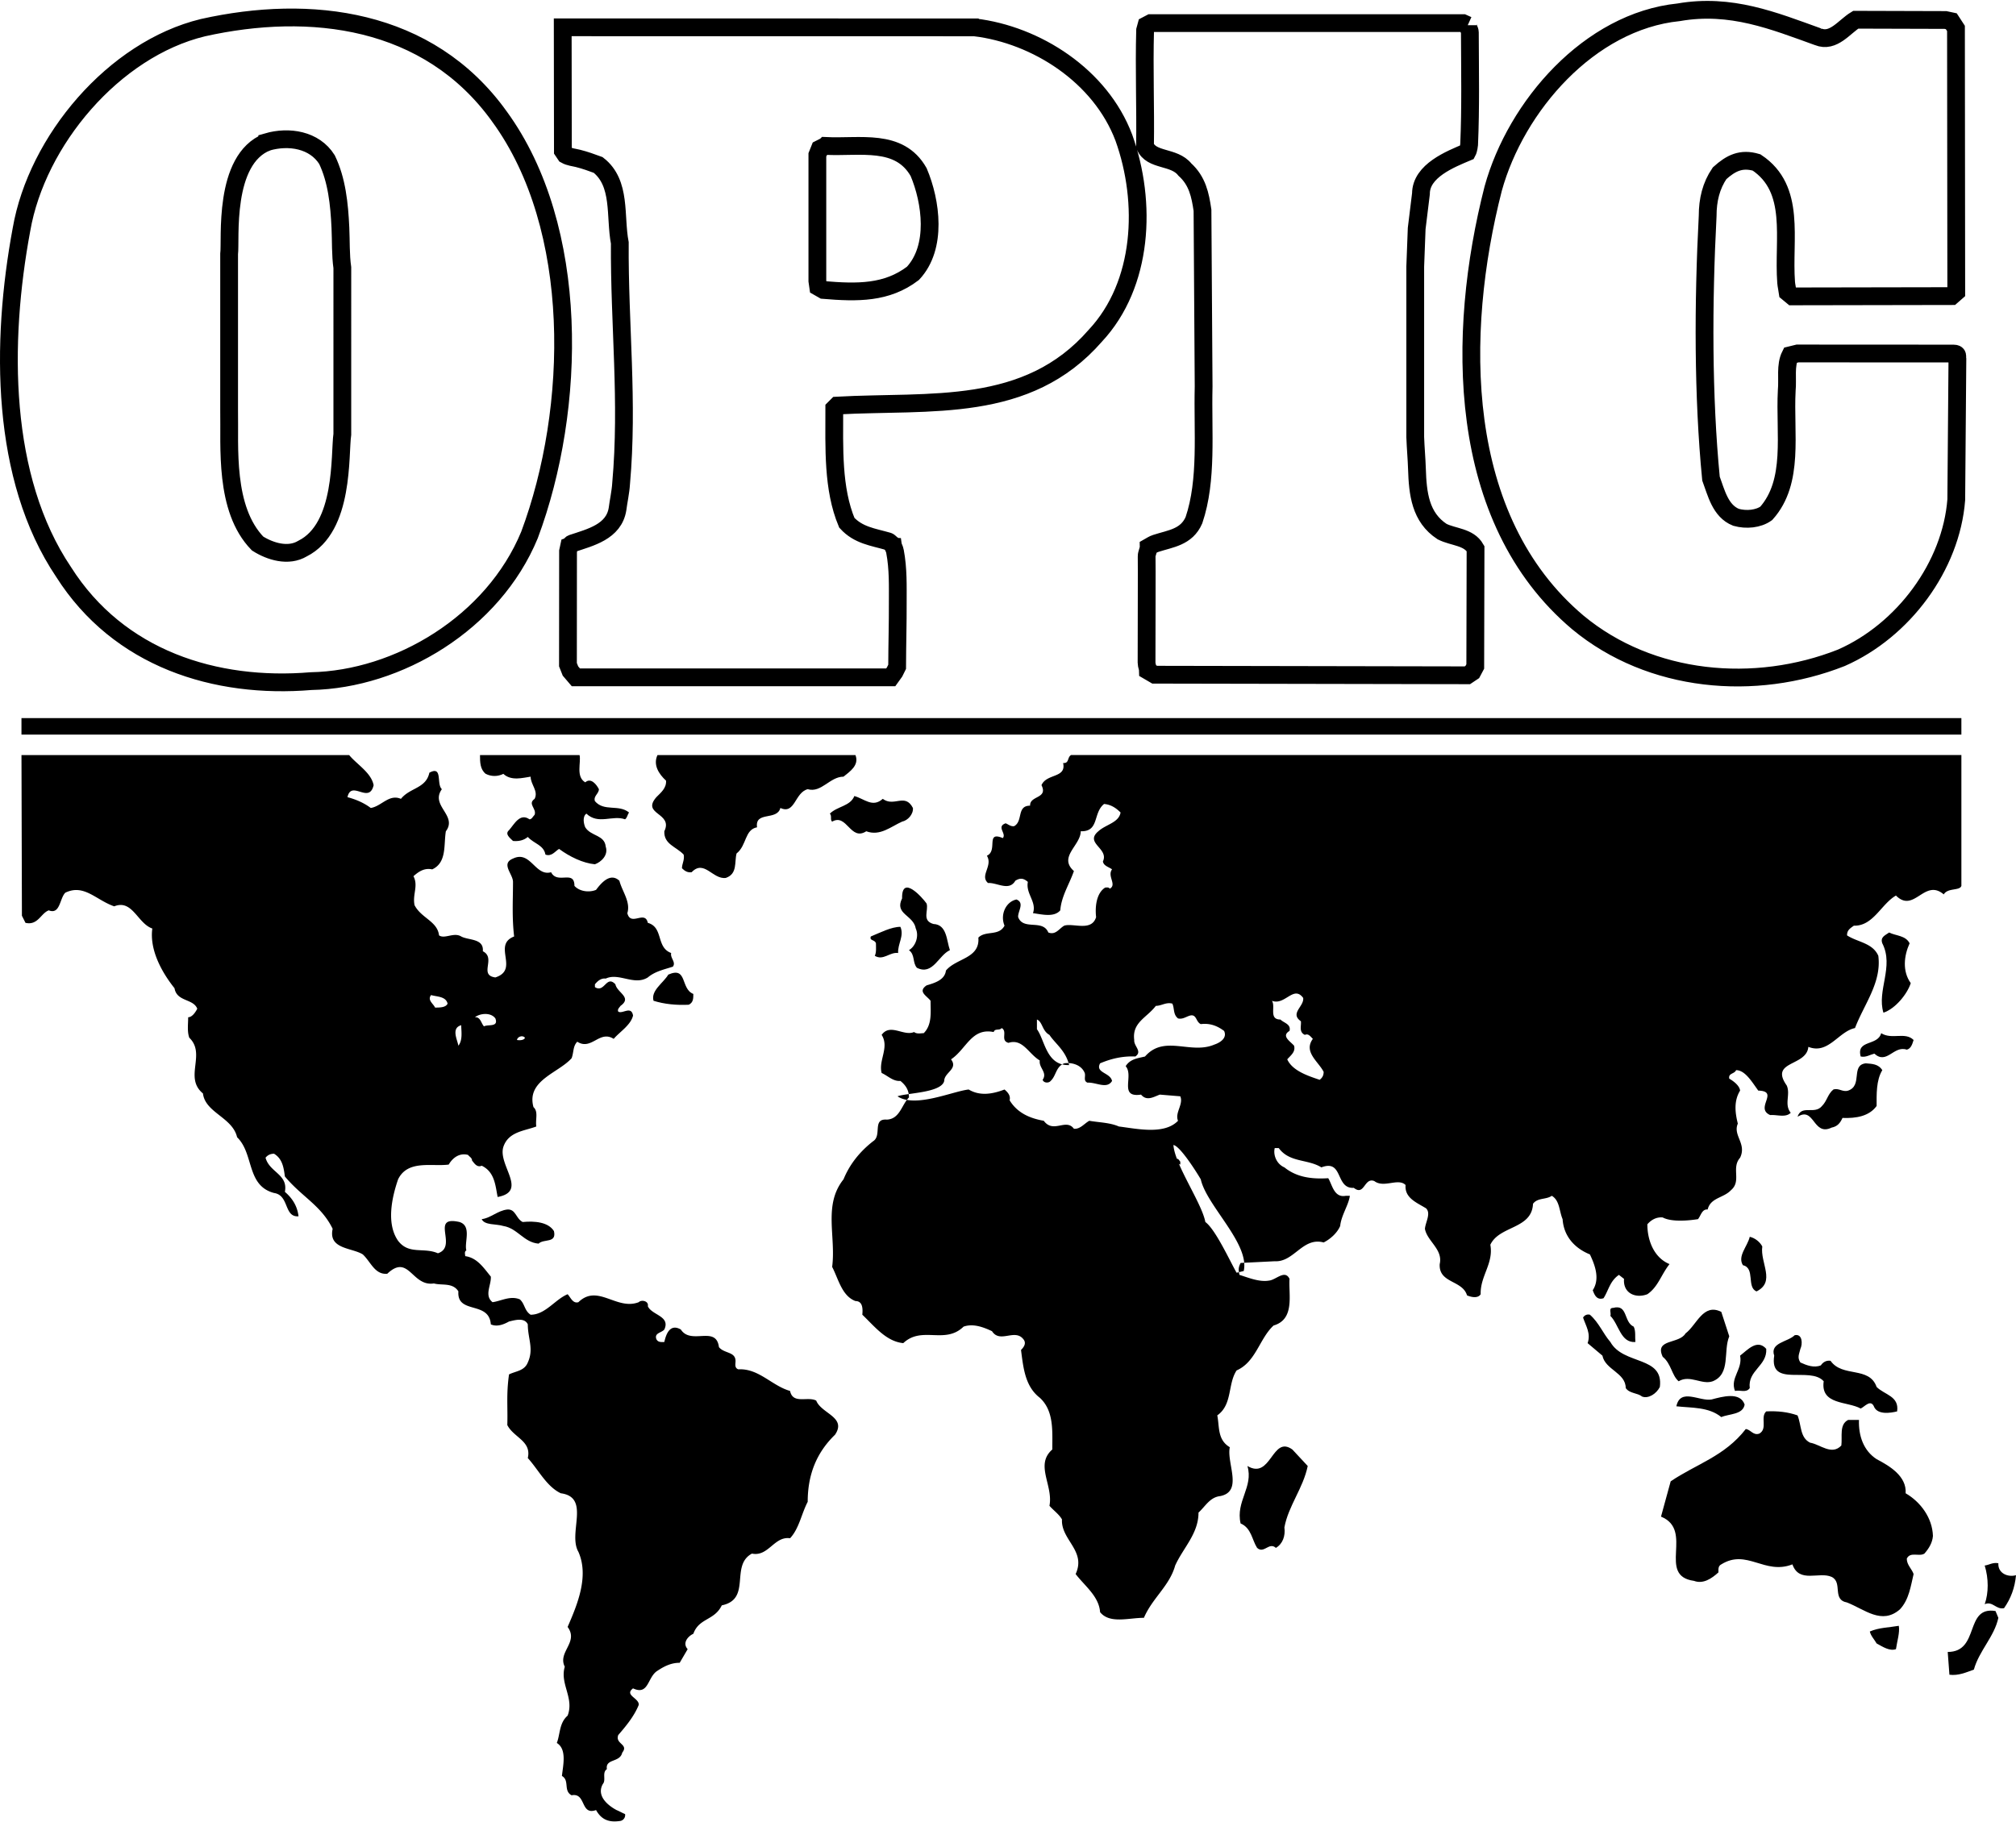
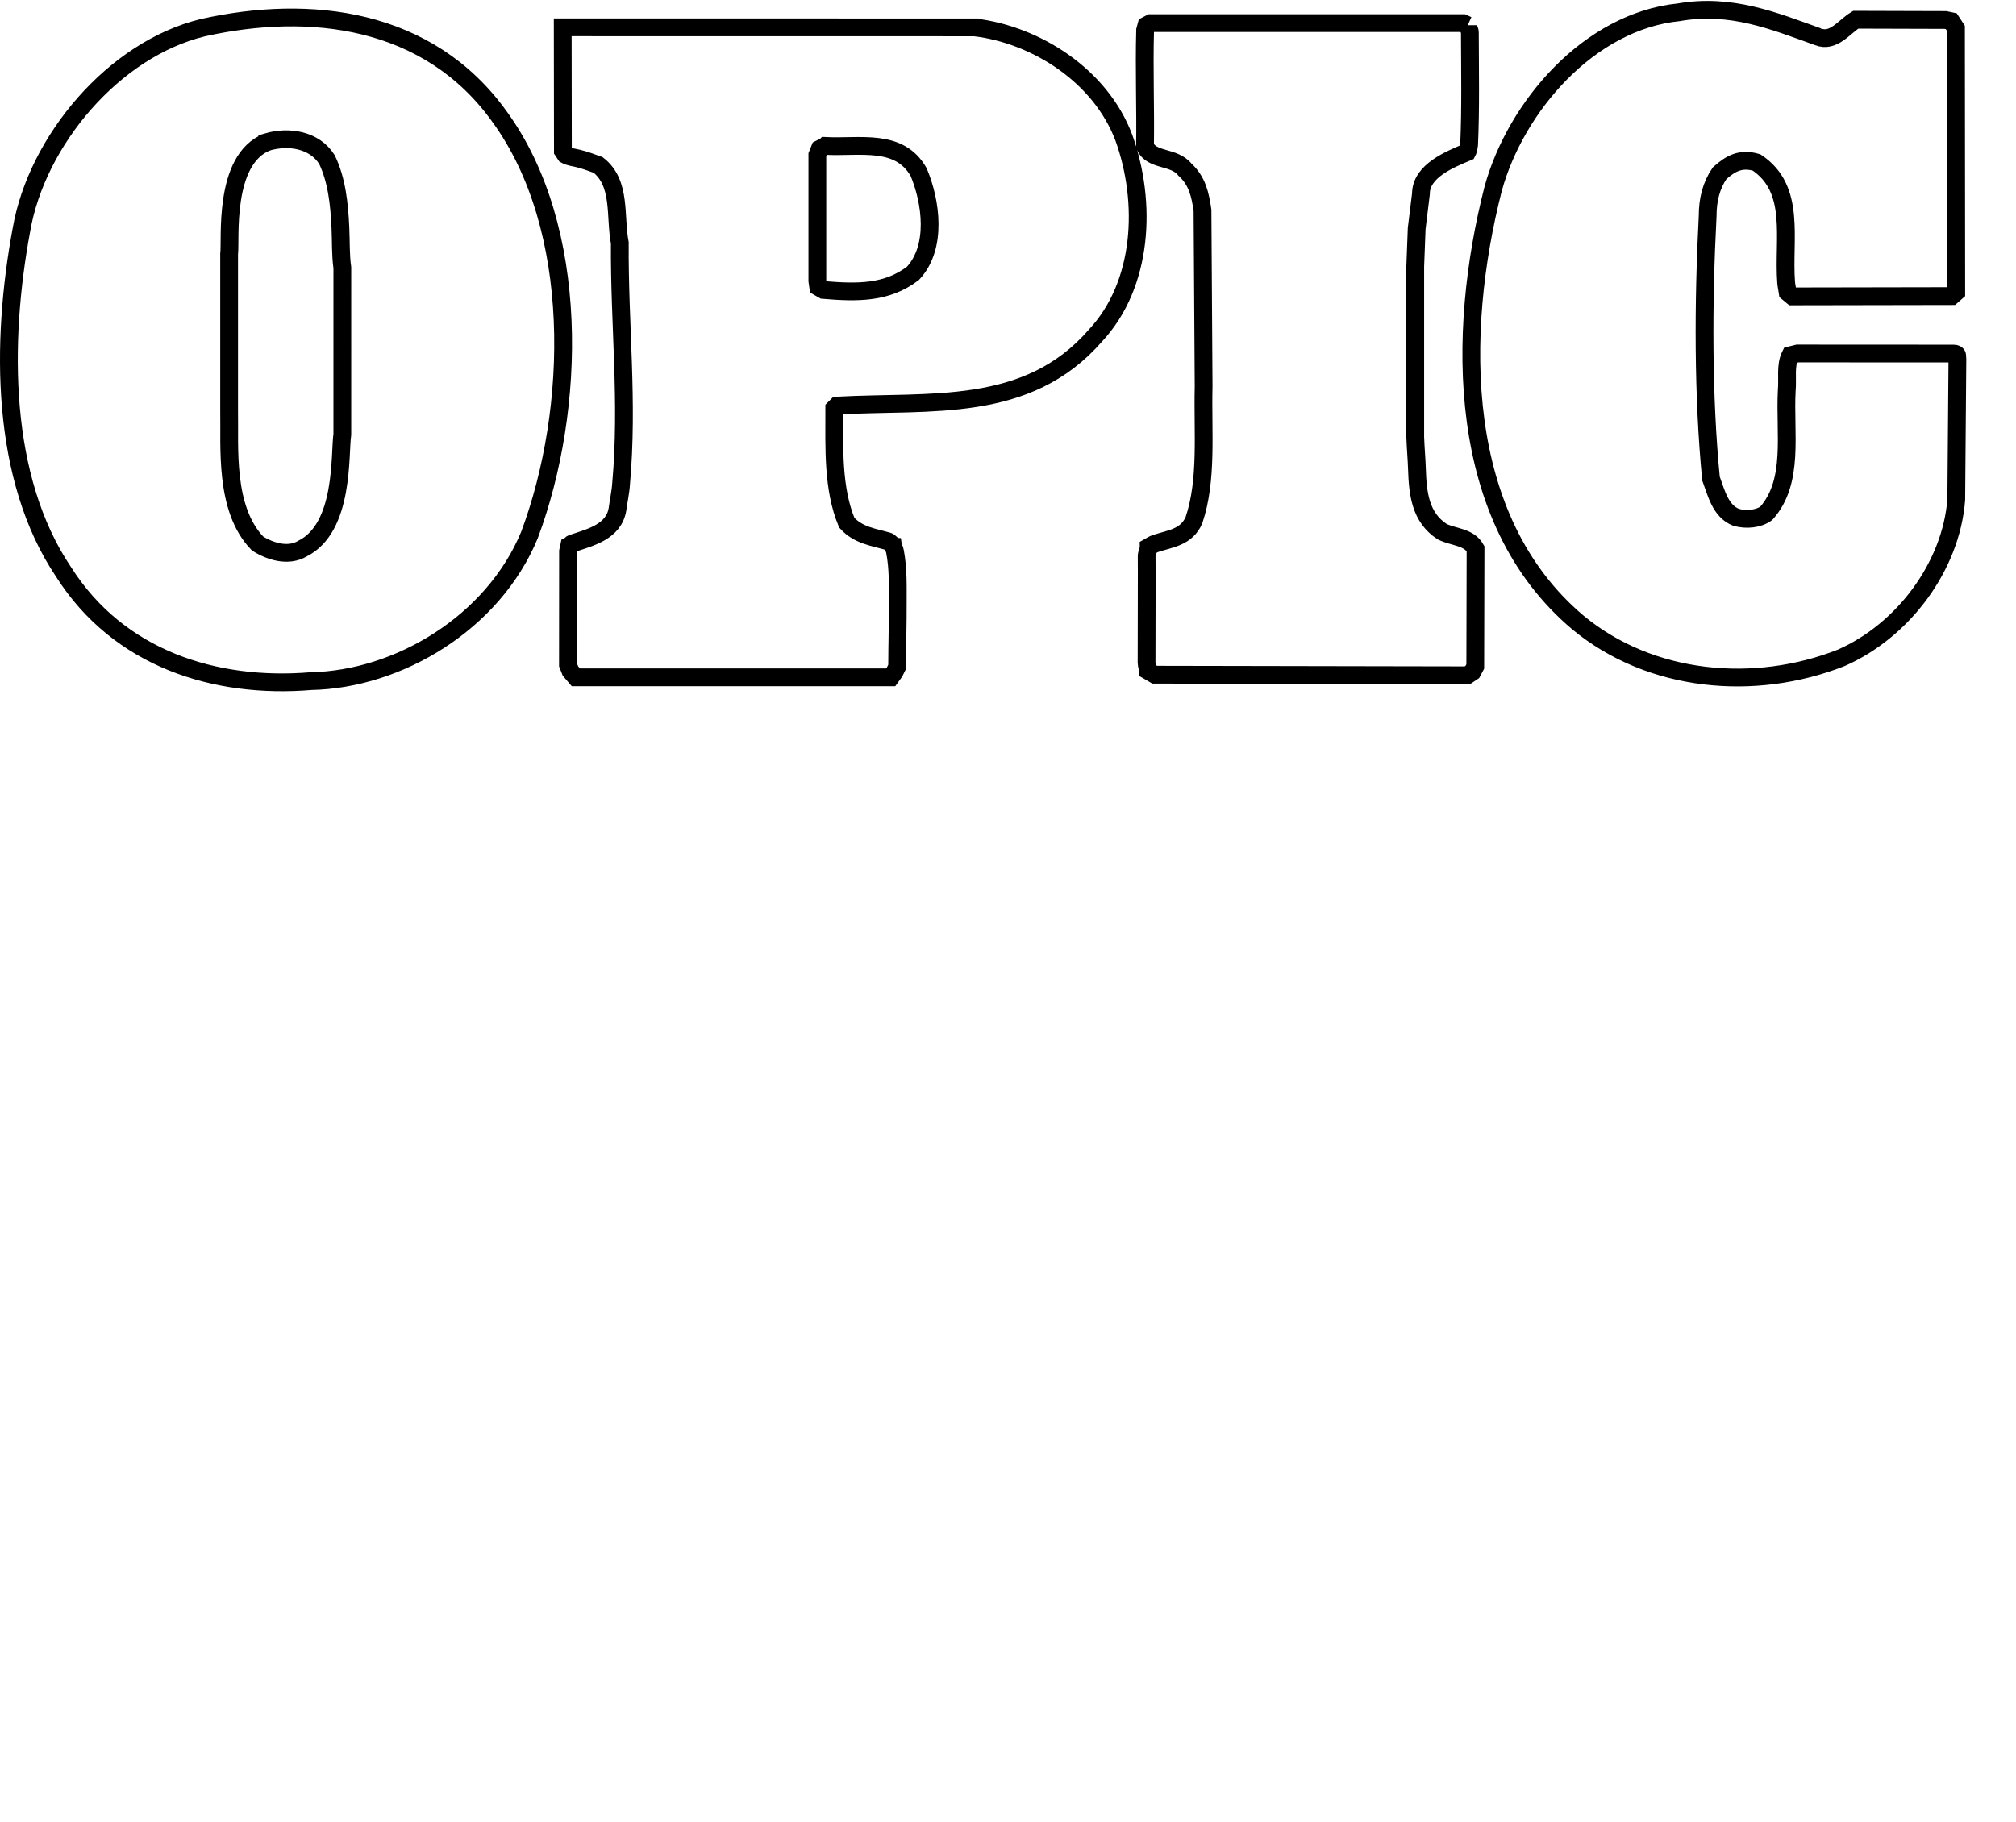
<svg xmlns="http://www.w3.org/2000/svg" width="720" height="651" viewBox="0 0 720 650.349" xml:space="preserve">
-   <path d="M7.668 256.202h692.825v5.896H7.668zM206.987 269.409c.606 2.645-1.423 7.716 2.03 9.746 2.03-1.82 4.068.824 4.877 2.442 0 1.625-2.038 2.45-1.423 4.27 3.251 3.858 8.533 1.02 12.196 4.068-.614.801-.614 1.82-1.431 2.427-4.464-1.626-9.543 2.038-13.813-2.03-1.416 1.02-1.019 3.462-.405 4.885 2.03 3.251 6.907 2.645 7.312 6.907 1.019 3.041-1.625 5.483-3.858 6.3-4.27-.412-8.937-2.645-12.803-5.491-1.416.816-2.637 2.847-4.869 2.03-.614-3.446-4.068-3.858-6.3-6.301-1.423 1.214-3.251 1.626-5.281 1.432-1.018-1.019-3.056-2.45-1.423-3.858 1.828-2.037 3.857-6.3 7.311-3.873.809 0 1.221-1.011 1.828-1.626.809-2.232-2.645-3.85 0-5.686 1.423-2.839-1.423-5.071-1.423-7.926-2.839.404-6.907 1.634-9.745-1.003-2.038 1.003-4.271 1.003-6.3 0-2.038-1.642-2.038-4.278-2.038-6.713h35.558M305.519 269.409c1.431 3.663-2.022 5.896-4.262 7.716-4.877 0-7.926 5.903-12.795 4.473-4.675 1.221-4.472 9.139-9.754 6.712-1.221 4.659-9.147 1.02-8.338 6.907-4.464.809-3.648 6.495-7.312 9.342-.809 3.049.405 7.312-3.858 8.742-4.667.606-7.723-6.712-12.188-2.038-1.423.202-2.442-.412-3.454-1.423 0-1.626 1.011-3.041.607-4.877-2.645-2.839-7.109-3.656-6.907-8.33 3.251-6.697-8.33-5.896-2.839-12.188 1.618-1.626 3.648-3.251 3.454-5.896-2.645-2.427-4.675-5.694-3.057-9.14h70.703M315.272 285.051c4.068 3.049 7.925-2.232 10.772 3.259.202 2.232-1.828 4.465-3.865 4.877-4.06 1.82-7.918 5.281-12.795 3.446-5.693 3.655-6.907-6.503-12.188-3.446-.817-.614 0-2.037-.817-2.854 2.645-2.645 7.312-2.645 8.743-6.284 3.656 1.002 6.495 4.261 10.15 1.002M330.921 322.44c.809 2.442-1.835 6.098 2.442 7.311 4.869.203 4.667 5.896 5.888 9.35-4.068 1.828-6.098 9.14-11.784 6.301-1.625-1.836-.606-4.675-2.839-6.301 2.435-1.423 3.648-5.079 2.435-7.724-.817-4.869-7.723-5.087-4.884-10.765-.194-8.742 7.319-.21 8.742 1.828M320.764 340.119c-3.049-.412-5.281 2.84-8.338 1.004.614-1.214.412-3.033.412-4.465-.412-1.423-2.435-.816-1.828-2.442 3.453-1.415 7.319-3.445 10.562-3.445 1.424 3.25-1.01 6.089-.808 9.348M682.004 336.658c-2.03 4.465-2.645 9.964.404 14.227-1.221 3.857-5.483 9.139-9.753 10.562-2.435-7.918 3.865-16.451-.405-24.789-.809-2.232 1.012-2.839 2.442-3.857 2.435 1.22 5.89 1.018 7.312 3.857M247.619 354.742c0 1.626 0 3.049-1.625 3.858-4.472.21-8.735-.202-12.593-1.416-1.019-3.655 3.454-6.3 5.281-9.35 6.907-3.048 4.263 5.08 8.937 6.908M683.428 371.192c-.412 1.229-.817 3.057-2.435 3.461-4.675-1.626-7.117 5.483-11.582 1.415-1.625.413-3.057 1.424-4.885 1.02-1.625-6.091 6.099-3.664 7.319-8.321 3.86 2.425 8.534-.608 11.583 2.425M672.25 381.973c-2.231 3.655-2.029 8.727-2.029 12.795-2.645 3.663-7.319 4.464-12.188 4.27-.816 1.82-1.828 3.05-3.866 3.446-6.704 3.259-6.098-7.716-12.188-3.858 1.423-4.465 6.09-.606 8.734-3.857 1.828-1.836 2.038-4.263 4.068-5.889 2.029-.606 3.251 1.02 5.273.397 5.289-1.82.824-9.14 6.3-9.746 2.241.194 4.474.194 5.896 2.442M421.535 414.671v1.02c-.606-.202-1.828-.809-1.423-2.022.816-.211 1.018.605 1.423 1.002M186.67 436.217c4.262-.412 9.139 0 11.169 3.243 1.019 4.48-3.656 2.645-5.484 4.48-5.281-.412-7.521-5.491-12.592-6.301-2.645-.816-6.705-.21-7.724-2.442 3.251-.412 5.686-3.049 9.139-3.445 3.05-.218 3.05 3.243 5.492 4.465M629.386 444.959c-.817 5.888 4.869 12.585-2.038 16.046-3.655-1.431-.404-8.338-4.877-9.356-2.03-3.243 1.634-6.689 2.442-10.15 1.829.403 3.656 1.834 4.473 3.46M583.464 473.598c.81 1.626.404 3.664.606 5.483-5.281.413-5.888-6.3-8.938-9.333.405-1.02-.816-2.854 1.012-2.854 5.29-1.424 3.665 5.086 7.32 6.704M617.594 477.052c-2.232 5.281.614 13.417-5.888 16.054-3.866 1.415-8.128-2.442-12.188 0-2.442-2.03-2.645-6.301-5.693-8.743-3.041-6.494 5.889-4.464 8.128-8.33 4.061-3.041 6.301-10.959 12.795-7.716l2.846 8.735M575.133 479.081c4.676 8.339 19.104 4.877 17.672 16.062-1.213 2.427-4.06 4.262-6.3 3.445-1.819-1.424-4.464-1.019-5.888-3.049 0-5.483-7.312-6.503-8.322-11.582l-5.289-4.464c1.221-3.462-.614-6.106-1.625-9.14.614-1.019 1.625-1.229 2.442-1.019 3.243 2.841 4.666 6.698 7.31 9.747M642.998 481.523c-.412 1.828-1.221 3.05 0 4.877 2.232 1.02 4.869 2.03 7.312 1.02.816-1.222 2.03-1.836 3.453-1.626 4.271 6.09 13.814 1.82 16.459 9.35 2.847 2.839 8.128 3.251 7.318 8.727-2.442.606-6.712 1.214-8.128-1.424-1.229-3.251-3.461-.202-4.885.405-4.666-2.637-14.42-1.214-13.207-9.746-4.869-5.491-19.499 2.435-17.672-9.147-1.625-4.667 4.877-4.877 7.312-7.304 2.846-.623 2.846 3.243 2.038 4.868M630.801 481.523c.404 6.091-6.696 7.716-5.888 14.017-1.221 1.835-3.453.606-5.281 1.019-1.828-4.675 2.839-7.716 1.828-12.601 2.645-2.022 6.098-6.09 9.341-2.435M623.085 501.428c-.614 3.656-5.491 3.259-8.338 4.48-4.465-3.664-10.562-3.251-16.046-3.858 1.424-6.712 8.33-1.641 12.593-2.442 3.866-1.019 10.166-2.839 11.791 1.82M641.979 505.302c1.423 3.445.809 7.917 4.472 9.744 3.656.607 7.716 4.675 11.17 1.012.412-3.244-.81-7.513 2.435-9.139h3.865c-.202 5.692 1.626 10.974 6.301 14.016 4.674 2.442 10.772 6.098 10.36 12.188 5.281 3.05 9.551 8.743 9.753 15.245-.202 2.442-1.423 4.473-3.049 6.301-1.827 1.213-5.079-.825-6.292 1.819 0 2.248 1.827 3.656 2.435 5.492-1.02 4.27-1.626 9.139-4.877 12.6-6.503 5.679-12.601 0-18.894-2.442-5.491-1.019-1.423-7.108-5.491-9.139-4.472-2.03-11.581 2.427-14.016-4.48-9.956 3.874-16.256-5.678-25.403 0-1.213.614-1.011 1.836-1.011 2.854-2.442 2.232-5.483 4.271-8.734 3.042-13.41-1.828.201-18.084-11.785-22.953l3.454-12.601c8.938-6.091 19.306-8.945 26.818-18.69 1.828.203 2.638 2.441 4.877 1.625 3.042-1.819.202-5.887 2.435-7.925 4.068-.195 7.723.201 11.177 1.431M467.044 523.377c-1.618 7.926-6.907 14.226-8.33 21.934.412 3.057-.606 5.896-3.041 7.319-2.442-2.232-4.271 2.232-6.705 0-1.828-2.839-2.038-7.102-5.896-8.727-1.828-7.927 4.675-13.013 2.435-20.526 8.54 5.071 8.743-11.17 16.054-5.889l5.483 5.889M720 562.392c-.404 4.464-1.836 8.322-4.271 11.775-2.847.615-4.06-2.637-6.906-1.423 1.423-4.053 1.423-9.14 0-13.814 1.625-.194 2.847-1.213 4.876-.809-.209 3.649 3.455 5.079 6.301 4.271M713.7 577.621c-1.423 6.704-6.906 11.791-8.742 18.488-2.839 1.019-5.483 2.24-8.734 1.835l-.607-8.136c11.582 0 5.889-16.458 17.065-14.622l1.018 2.435M677.127 588.806c-2.232.801-4.675-.816-6.906-2.038-.81-1.423-2.038-2.637-2.435-4.263 3.243-1.423 6.906-1.423 10.36-2.037.405 2.434-.606 5.483-1.019 8.338" />
  <path fill="none" stroke="#000" stroke-width="6.349" d="M95.442 50.389c-15.945 6.215-12.95 35.11-13.611 40.033v55.667c.28 13.052-1.828 35.352 10.158 47.742 4.472 2.839 10.975 4.869 16.054 1.819 15.035-7.513 13.183-33.702 14.218-40.834V95.291c-.661-4.613-.459-9.435-.685-14.249-.389-8.54-1.299-17.072-4.799-24.353-4.472-7.117-13.619-8.533-21.335-6.3zm82.899-9.14c29.05 39.816 27.627 104.428 10.764 149.533-13.004 31.493-46.932 51.606-78.021 52.213-34.13 2.839-68.665-7.926-88.381-39.006C.154 170.466.154 122.102 7.668 81.68c5.491-31.695 32.917-64.409 64.814-72.125 38.198-8.533 80.463-3.656 105.859 31.694zm116.491 10.563-2.061 1.043-.855 2.139v45.05l.311 2.154 1.867 1.065c12.196 1.02 22.611 1.167 31.952-5.935 8.735-9.348 6.502-25.612 2.038-36.175-6.916-12.187-20.854-8.726-33.252-9.341zm53.302-42.359c21.95 2.645 44.902 17.267 53.24 39.411 8.323 23.163 6.907 52.415-10.165 70.709-24.376 28.04-58.911 23.155-92.231 24.983l-1.019 1.02c0 14.226-.615 28.646 4.472 40.834 4.123 4.52 9.388 5.103 14.763 6.65.443.125 1.26 1.144 1.688 1.275.093.669.669 1.603.754 2.271 1.198 6.347.988 12.359.996 18.675.031 6.884-.194 14.109-.226 22.603l-.917 1.852-1.369 1.905H205.665l-1.929-2.256-.895-2.264.031-40.515.381-1.766c.451-.155.544-.84 1.026-1.003 6.565-2.193 14.95-4.161 16.264-12.298.295-2.434 1.12-6.261 1.275-9.038 2.629-29.432-.653-56.771-.459-86.055-1.828-9.544.607-21.328-7.723-27.838-2.543-.926-4.605-1.695-7.195-2.342-1.361-.35-3.064-.481-4.457-1.275l-.949-1.408-.061-44.153 147.16.023zm176.055-.77c0 .77.762 1.766.762 2.536.039 13.479.319 26.942-.264 40.111 0 0-.171 1.788-.653 2.668-6.028 2.543-16.552 6.681-16.552 14.879l-1.524 12.43-.514 13.579v60.949c.156 4.2.482 7.467.607 11.317.28 8.882 1.198 17.329 8.991 22.432 4.068 2.038 9.505 1.805 11.939 6.066l-.101 42.11-1.042 1.96-1.781 1.189-111.669-.21-2.411-1.407c-.031-1.314-.459-1.618-.49-2.94-.016-6.215.116-36.945.031-37.964-.023-.918.731-2.349.716-3.267 1.104-.614 1.408-.949 2.613-1.346 5.211-1.695 10.92-2.178 13.565-8.283 4.877-14.421 3.049-31.486 3.454-47.742l-.405-62.978c-.809-5.484-1.828-10.485-6.3-14.538-3.866-4.884-11.986-2.939-14.226-8.424.21-13.611-.35-27.386.031-41.355l.467-1.719 1.54-.809h111.545l1.671.756zm125.108 4.123c5.484 2.232 9.389-3.632 13.456-6.083l32.054.093 2.085.443 1.672 2.567.102 94.199-1.626 1.423-56.889.102-1.68-1.393c-.141-1.019-.49-2.551-.568-3.593-1.159-15.579 3.733-33.336-10.555-42.856-5.483-1.626-9.14.194-13.207 3.857-3.049 4.473-4.263 9.544-4.263 15.237-1.625 31.088-1.68 64.448 1.19 93.834 1.828 4.877 3.282 11.612 8.968 13.845 3.656 1.012 7.918.614 10.765-1.415 10.158-11.388 6.503-28.452 7.319-43.884.404-4.271-.567-8.945 1.268-12.601l2.591-.638 55.675.03c1.852.031 1.214.926 1.416 2.03l-.404 50.177c-1.828 23.77-18.894 46.738-41.045 56.483-30.879 12.188-68.058 8.937-94.067-12.6-43.883-36.97-43.479-103.409-30.271-155.023 8.127-29.448 34.332-59.72 66.236-62.979 18.689-3.249 33.927 3.051 49.778 8.745z" />
-   <path d="M419.084 408.706c.405 6.906 10.174 20.798 11.395 27.511 3.648 2.637 8.921 14.257 11.162 18.115.552-.109 8.128-1.96 2.543-.607 2.24-9.745-13.3-23.404-15.331-32.753-1.422-2.427-7.326-11.854-9.769-12.266m1.642-45.221c-1.828-1.432-1.221-3.664-2.038-5.282-2.232-.614-3.858.802-5.888.802-3.251 4.27-8.532 5.896-7.716 12.188-.21 2.231 3.042 4.067.397 5.896-4.667-.202-8.735.816-12.592 2.442-1.827 3.461 3.655 3.251 4.27 6.3-1.828 3.049-5.692.404-8.733.606-1.626-.606-.615-2.231-1.019-3.445-1.221-3.057-4.885-3.873-7.319-3.461-3.041 1.213-2.847 4.465-4.869 6.3-.614.802-2.442.802-2.847-.412 1.828-2.637-1.423-4.263-1.019-6.907-4.06-2.442-6.098-7.926-11.177-6.3-3.049-.801-.202-4.052-2.435-5.28-.809 1.019-2.442 0-2.847 1.423-7.918-1.617-9.754 6.09-15.237 9.753 2.637 3.454-2.435 4.675-2.435 7.724-1.019 4.263-13.425 4.263-16.676 5.476 6.3 4.271 19.725-1.819 25.411-2.427 4.068 2.427 8.532 1.626 12.803 0 1.213 1.02 2.232 2.232 1.82 3.858 2.847 4.675 7.521 6.494 12.196 7.312 3.454 4.683 7.918-1.012 10.765 2.847 2.24.21 3.664-1.828 5.491-2.847 3.453.614 7.311.614 10.562 2.038 6.495.809 16.249 3.041 21.133-2.038-1.221-2.847 2.022-5.889.809-8.743l-7.311-.606c-2.232.824-4.675 2.442-6.705 0-8.128 1.222-2.435-6.704-5.491-10.15 1.625-2.645 4.473-2.847 6.907-3.461 6.907-7.925 16.264-.606 24.789-4.271 1.835-.606 4.682-2.232 3.453-4.868-2.434-1.827-5.071-2.839-8.322-2.435-1.828-.816-1.423-3.655-3.866-3.049-1.417.41-2.638 1.414-4.264 1.017zm33.524-6.3c1.423 2.03-1.221 6.697 3.041 6.697 1.229 1.229 3.866 1.633 3.251 4.067-3.042 1.836.202 3.655 1.625 5.28.614 2.232-1.213 3.462-2.435 4.877 1.828 4.061 7.311 5.889 11.581 7.312 1.019-.801 1.416-1.626 1.416-2.839-1.828-3.655-7.304-7.117-3.85-11.784-.817-.815-1.625-2.028-2.847-1.422-2.232-1.02-1.221-3.251-1.423-4.869-4.067-2.854 1.213-5.289.816-8.338-3.452-4.675-6.509 2.839-11.175 1.019zm-83.917 6.697v3.461c2.847 3.85 3.321 13.09 11.496 12.81-1.244-5.211-4.939-7.607-7.023-10.779-2.645-1.425-2.435-4.676-4.473-5.492zm330.16-47.742c-.606 1.836-4.877.606-6.292 3.049-6.915-5.888-10.57 6.907-17.073.405-5.281 3.041-8.128 10.967-15.035 10.765-1.423 1.019-2.435 1.625-2.435 3.461 3.656 2.435 9.14 2.645 11.17 7.304 1.221 9.552-5.079 17.275-8.33 25.808-5.896 1.229-9.544 9.551-16.661 6.711-.606 7.102-14.016 4.869-7.716 13.814 1.424 3.243-1.019 6.704 1.424 9.746-1.836 1.835-4.885.614-7.319.816-5.686-2.442 3.453-8.532-4.271-8.742-2.232-3.042-4.675-7.304-7.918-7.304-.606 1.415-2.847 1.019-2.442 3.041 1.424.816 3.664 2.442 3.866 4.263-2.24 3.655-1.828 7.724-.81 11.791-1.835 4.271 3.244 7.109.81 12.188-3.252 3.663.606 8.338-3.252 11.589-2.645 2.839-7.311 2.637-8.33 6.907-2.038-.218-2.435 2.232-3.453 3.445-3.866.607-9.552 1.02-12.601-.606-2.232-.202-4.061.816-5.483 2.442 0 5.888 2.442 11.979 7.918 14.219-3.042 3.857-4.06 8.128-7.918 10.765-4.271 1.625-8.743-.404-8.331-5.476l-1.827-1.432c-3.251 2.232-3.663 5.483-5.491 8.338-2.435.802-3.244-1.229-3.857-2.854 2.644-4.052.815-8.944-1.011-12.795-5.491-2.232-9.349-6.502-9.754-12.601-1.221-2.839-1.019-6.696-3.866-8.338-2.03 1.432-5.079.622-6.705 2.854-.404 9.14-11.978 7.716-15.237 14.631 1.221 6.697-3.656 11.177-3.453 17.672-1.011 1.625-3.454 1.019-4.877.412-1.618-5.491-10.15-4.263-9.754-11.177 1.229-5.281-4.464-8.129-5.281-12.593.21-2.442 2.24-5.499.412-7.319-3.259-2.03-7.724-3.656-7.319-8.33-2.637-2.645-7.716 1.213-11.169-1.416-3.664-1.431-3.454 5.483-7.319 2.427-6.705.412-3.655-10.353-11.582-7.312-4.876-3.041-11.378-1.625-15.236-6.906h-1.424c-.606 2.441.615 5.686 3.454 6.906 4.27 3.454 9.551 4.263 15.649 3.866 1.423 2.232 2.03 7.108 6.292 6.284h1.431c-.412 3.267-3.057 6.923-3.453 10.78-1.019 2.427-3.461 4.675-5.904 5.889-7.514-2.03-10.562 7.108-17.469 6.712l-12.188.606c-.817 1.626-.817 2.427-.404 4.263 3.251 1.019 7.109 2.645 10.562 2.038 2.442-.21 5.686-4.068 7.312-.606-.405 5.476 2.038 14.42-5.686 16.652-5.079 4.675-6.3 13.005-13.207 16.046-3.244 4.885-1.416 12.188-6.907 16.062.816 4.052 0 8.726 4.472 11.37-1.221 5.686 4.877 15.844-3.454 17.47-3.656.412-5.281 3.655-7.724 5.888 0 7.529-5.483 12.601-8.33 18.9-2.03 7.319-8.128 11.582-11.169 18.691-5.491 0-12.196 2.239-15.649-2.022-.404-5.693-5.483-9.35-8.734-13.619 3.858-8.331-5.281-12.188-4.877-19.508-1.019-1.82-3.049-3.243-4.472-4.869 1.423-7.319-5.281-14.639 1.019-20.114 0-6.712.606-13.812-4.473-18.487-5.281-4.067-5.888-10.78-6.705-17.065 1.019-1.019 2.038-2.441.817-3.873-3.057-3.851-8.338 1.626-11.177-2.839-3.049-1.424-6.705-2.839-10.158-1.626-6.705 6.503-14.833-.404-21.537 5.896-6.098-.607-10.166-5.896-14.623-10.158.194-2.03.194-4.877-2.45-4.877-4.869-1.836-6.09-7.918-8.322-12.196 1.416-10.967-3.251-22.137 4.06-31.291 2.24-5.483 5.888-9.948 10.562-13.604 3.251-2.03-.396-8.137 4.885-7.724 4.667-.202 5.281-5.281 7.925-7.926 0-2.442-1.019-4.263-3.056-5.889-2.637.194-4.465-1.835-6.697-2.839-1.221-4.48 2.839-9.154 0-13.618 3.042-4.263 7.918.606 11.574-1.02 1.019.81 2.442.413 3.453.413 3.049-3.05 2.442-7.529 2.442-11.582-1.423-1.836-4.675-3.251-1.423-5.491 2.637-.809 6.502-1.828 6.907-5.289 3.656-4.465 12.196-4.263 11.582-11.776 2.637-2.645 7.312-.412 9.35-4.27-1.634-3.851.404-8.533 4.262-9.35 3.049 1.229.404 4.271.606 6.301 1.836 4.884 8.743.606 10.773 5.491 2.645 1.019 3.858-1.424 5.686-2.442 3.251-1.012 9.754 2.232 11.379-3.049-.404-3.446 0-8.533 3.25-10.563.615 0 1.221-.202 1.626.405 2.645-1.424-1.011-4.465.816-6.907-1.019-.801-3.049-1.214-3.259-2.839 2.24-4.675-6.696-6.511-1.625-10.772 2.644-2.435 7.318-3.042 7.925-6.697-1.828-1.836-3.656-2.854-5.888-3.049-4.059 3.243-1.625 9.956-8.337 9.746 0 5.079-8.121 9.146-2.435 14.218-1.625 4.683-4.473 8.945-4.869 14.032-2.24 2.637-6.712 1.407-9.754 1.011 1.416-4.068-2.645-6.907-1.828-11.169-1.625-1.424-2.847-1.424-4.472-.413-2.232 3.858-6.502.607-9.754.81-3.049-2.645 1.828-6.091-.404-9.746 4.06-1.836-.615-8.944 5.686-6.3 1.423-1.626-2.435-4.068 1.019-5.281 1.011.404 1.828 1.213 3.049 1.011 3.251-1.836.809-7.312 5.686-7.312-.203-3.663 6.502-2.442 4.06-7.319 1.828-4.262 8.945-2.427 7.724-7.926 2.232.21 1.423-2.03 2.839-2.839h317.972v46.732zM184.633 371.192c1.221.218 2.645 0 2.847-.802-.81-1.017-2.645-.411-2.847.802m-20.923 2.037c1.626-2.037 1.011-5.28 1.011-7.317-3.656 1.019-1.415 5.085-1.011 7.317zm5.896-10.157c2.022-.194 2.232 2.232 3.251 3.252 1.416-.81 5.281.412 4.06-2.839-1.625-2.248-5.491-1.836-7.311-.413zm-15.649-7.926c-1.423 1.828.809 3.057 1.423 4.465 1.625 0 3.858 0 4.472-1.408-.614-2.644-3.866-2.441-5.895-3.057zm-29.254-85.737c2.637 3.251 7.918 6.301 8.735 10.765-1.626 6.907-7.926-2.03-9.342 4.271 3.042.816 5.888 2.03 8.323 3.865 3.866-.622 6.502-5.087 10.772-3.259 3.251-4.06 8.937-3.647 10.158-9.341 4.877-2.638 2.435 4.052 4.465 5.888-4.263 5.896 5.693 9.356 1.423 15.035-.817 4.884.412 11.169-4.877 13.611-2.847-.606-4.869.824-6.697 2.442 1.828 3.453-.413 6.502.396 10.36 2.442 4.675 8.136 5.686 8.743 10.772 2.03 1.416 5.281-1.229 7.918.396 2.645 1.432 8.136.622 7.724 5.281 4.877 2.442-1.625 8.533 4.472 9.35 8.734-2.839-1.221-11.582 6.705-14.631-.817-6.906-.405-12.997-.405-19.491 0-2.854-4.472-6.511 0-8.339 6.292-3.049 7.918 6.503 13.604 4.877 2.24 4.465 8.338-1.019 8.338 4.877 1.828 2.03 5.281 2.442 7.716 1.424 1.828-2.442 5.079-6.301 8.338-3.252 1.011 3.858 4.06 7.514 2.839 11.582 1.221 4.877 6.3-1.221 7.312 3.453 5.693 1.618 2.847 8.743 8.338 10.772-.412 1.82 1.82 3.252.607 4.877-3.049 1.012-6.3 1.626-8.945 3.851-4.869 3.057-10.36-1.82-15.035.412-1.625-.21-2.847.809-3.858 2.038v1.011c3.454 2.232 4.068-4.473 7.312-1.011.614 3.033 6.098 4.659 1.828 7.708-.396.606-1.213 1.229-.809 2.038 1.423 1.011 4.674-2.232 5.281 1.423-.809 3.446-4.869 5.888-6.907 8.329-5.079-3.258-7.926 4.271-13.005 1.012-1.618 1.617-1.221 3.865-2.03 5.896-4.675 5.289-16.249 7.926-13.612 17.478 1.828 1.625.607 4.465 1.011 6.907-4.262 1.625-9.948 1.819-11.775 7.303-2.038 6.511 8.937 15.853-2.038 17.882-.809-4.052-1.019-8.937-5.686-11.169-1.828.816-2.847-1.221-3.454-1.828 0-1.019-1.019-1.423-1.423-2.03-3.049-.824-5.483 1.012-6.907 3.446-5.896.816-14.631-1.82-18.084 5.281-2.24 6.51-4.263 15.852 0 21.949 3.858 5.071 9.139 2.232 14.226 4.465 7.311-2.427-3.049-13.604 7.716-11.169 4.472 1.423 1.625 7.312 2.442 10.15-.816.412-.412 1.431-.412 2.038 4.27.606 6.502 4.067 9.147 7.311.202 3.057-2.435 6.713.607 9.14 3.049-.396 6.3-2.427 9.753-1.011 1.828 1.625 1.626 4.067 3.858 5.491 5.289 0 8.743-5.491 13.208-7.319 1.019 1.019 1.835 3.453 3.858 2.839 6.907-6.689 13.619 3.057 21.545 0 1.011-1.011 3.656-.396 3.244 1.431 1.423 3.252 8.128 3.462 5.896 8.331-1.019 1.213-3.663 1.213-2.839 3.445.607 1.229 1.82 1.019 2.839 1.019.615-2.839 2.03-6.696 5.896-4.464 3.648 5.678 12.592-1.626 13.611 6.3 1.828 2.232 5.484 1.626 5.888 4.465.202 1.213-.606 2.839 1.019 3.461 7.311-.412 11.986 5.888 18.488 7.716 1.011 4.869 6.3 1.836 9.341 3.454 1.828 4.674 10.975 5.896 6.713 12.194-6.713 6.495-9.754 14.421-9.754 23.965-2.24 4.27-3.057 9.551-6.3 13.013-5.686-.817-7.724 6.696-13.611 5.483-7.926 4.262 0 16.256-10.773 18.488-2.637 5.476-8.127 4.465-10.158 10.158-1.828.816-4.06 3.243-2.03 5.491l-2.847 4.869c-3.042 0-5.484 1.221-7.926 2.839-3.655 2.232-3.041 8.944-8.734 6.3-3.251 2.442 2.232 3.462 2.038 5.896-1.625 4.067-4.674 7.724-7.319 10.772-1.221 3.251 3.865 3.251 1.423 6.284-.817 3.664-6.098 2.038-5.484 5.904-1.828 1.221-.202 3.857-1.431 5.289-2.435 4.262 1.836 7.708 4.885 9.333 1.019.412 2.03 1.02 3.041 1.424a2.119 2.119 0 0 1-1.625 2.45c-3.85.606-6.697-.218-8.735-3.874-5.686 2.038-3.453-6.3-8.734-5.281-3.042-1.625-.607-5.281-3.454-6.906.412-3.858 1.828-9.552-1.828-11.784 1.221-3.049.809-7.117 3.858-9.754 2.442-6.292-2.839-11.371-1.011-17.478-2.645-5.281 5.079-8.727 1.011-14.21 3.453-7.926 7.723-18.092 3.858-26.827-3.858-6.704 4.472-19.499-6.292-20.931-5.087-2.427-7.926-8.322-11.784-12.585 1.416-6.098-5.079-7.318-7.318-11.79.202-6.503-.404-10.967.614-18.084 2.434-1.214 5.483-1.214 6.704-4.263 2.232-4.877 0-8.532 0-13.619-1.221-2.637-4.876-1.416-6.704-1.019-1.828 1.019-4.27 2.037-6.502 1.019-.606-8.532-12.188-3.445-11.582-11.776-2.03-3.251-5.896-2.037-8.742-2.839-7.918 1.214-8.937-10.78-16.661-3.461-4.465.404-5.888-4.271-8.735-6.907-3.858-2.442-12.391-1.827-10.765-9.139-4.068-8.339-10.974-11.388-17.064-18.706-.412-3.034-.816-6.285-3.866-8.121-1.213 0-2.232.412-3.041 1.424 1.416 5.289 8.128 5.896 6.907 12.196 2.847 2.427 4.473 5.281 4.869 8.727-5.281.412-3.244-7.514-8.735-8.322-9.948-2.637-7.101-14.024-13.199-19.912-1.633-7.117-11.379-8.742-12.196-15.649-6.907-5.678 1.221-14.016-4.877-19.904-.809-2.231-.405-4.876-.405-7.318 1.423 0 2.637-1.835 3.251-3.049-1.423-3.655-7.312-2.435-8.128-7.319-4.869-6.082-8.937-14.008-7.926-21.327-5.281-1.82-7.109-10.562-13.603-7.926-6.51-2.232-10.772-8.12-17.477-4.869-2.03 2.03-1.828 7.926-5.896 6.301-2.839 1.011-3.858 5.476-8.323 4.464l-1.275-2.543-.156-57.395h117.034z" />
</svg>